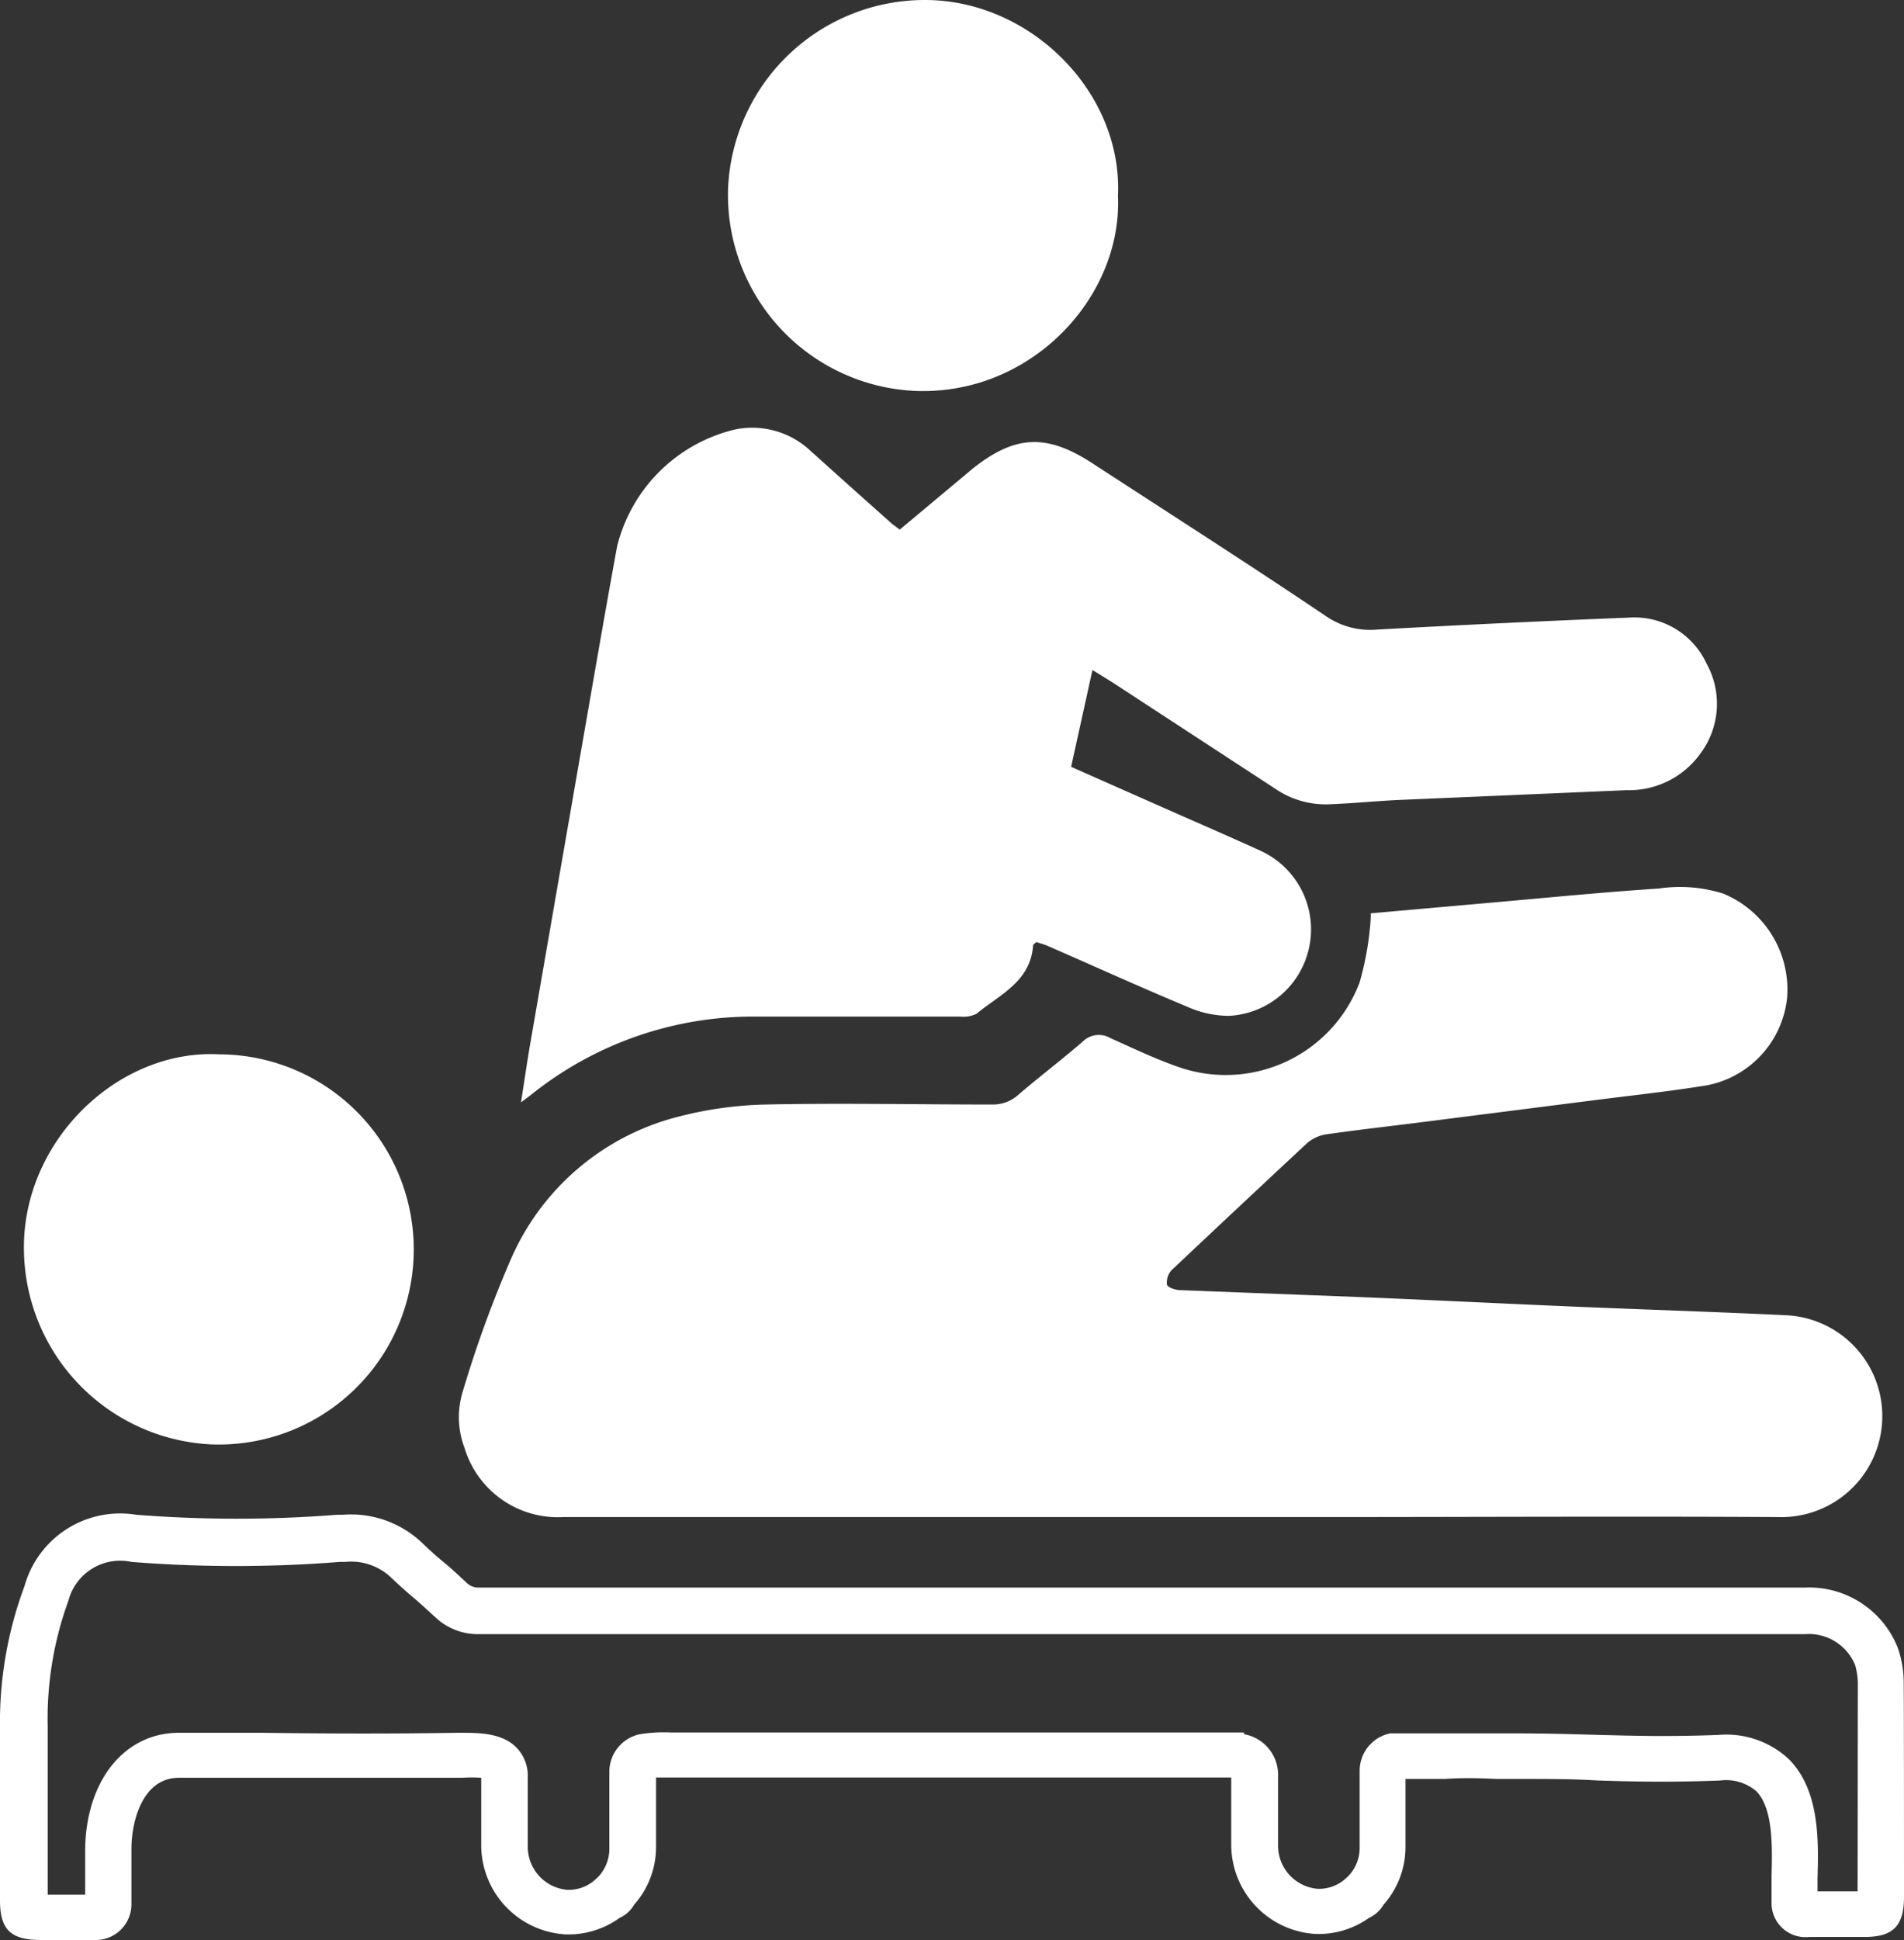
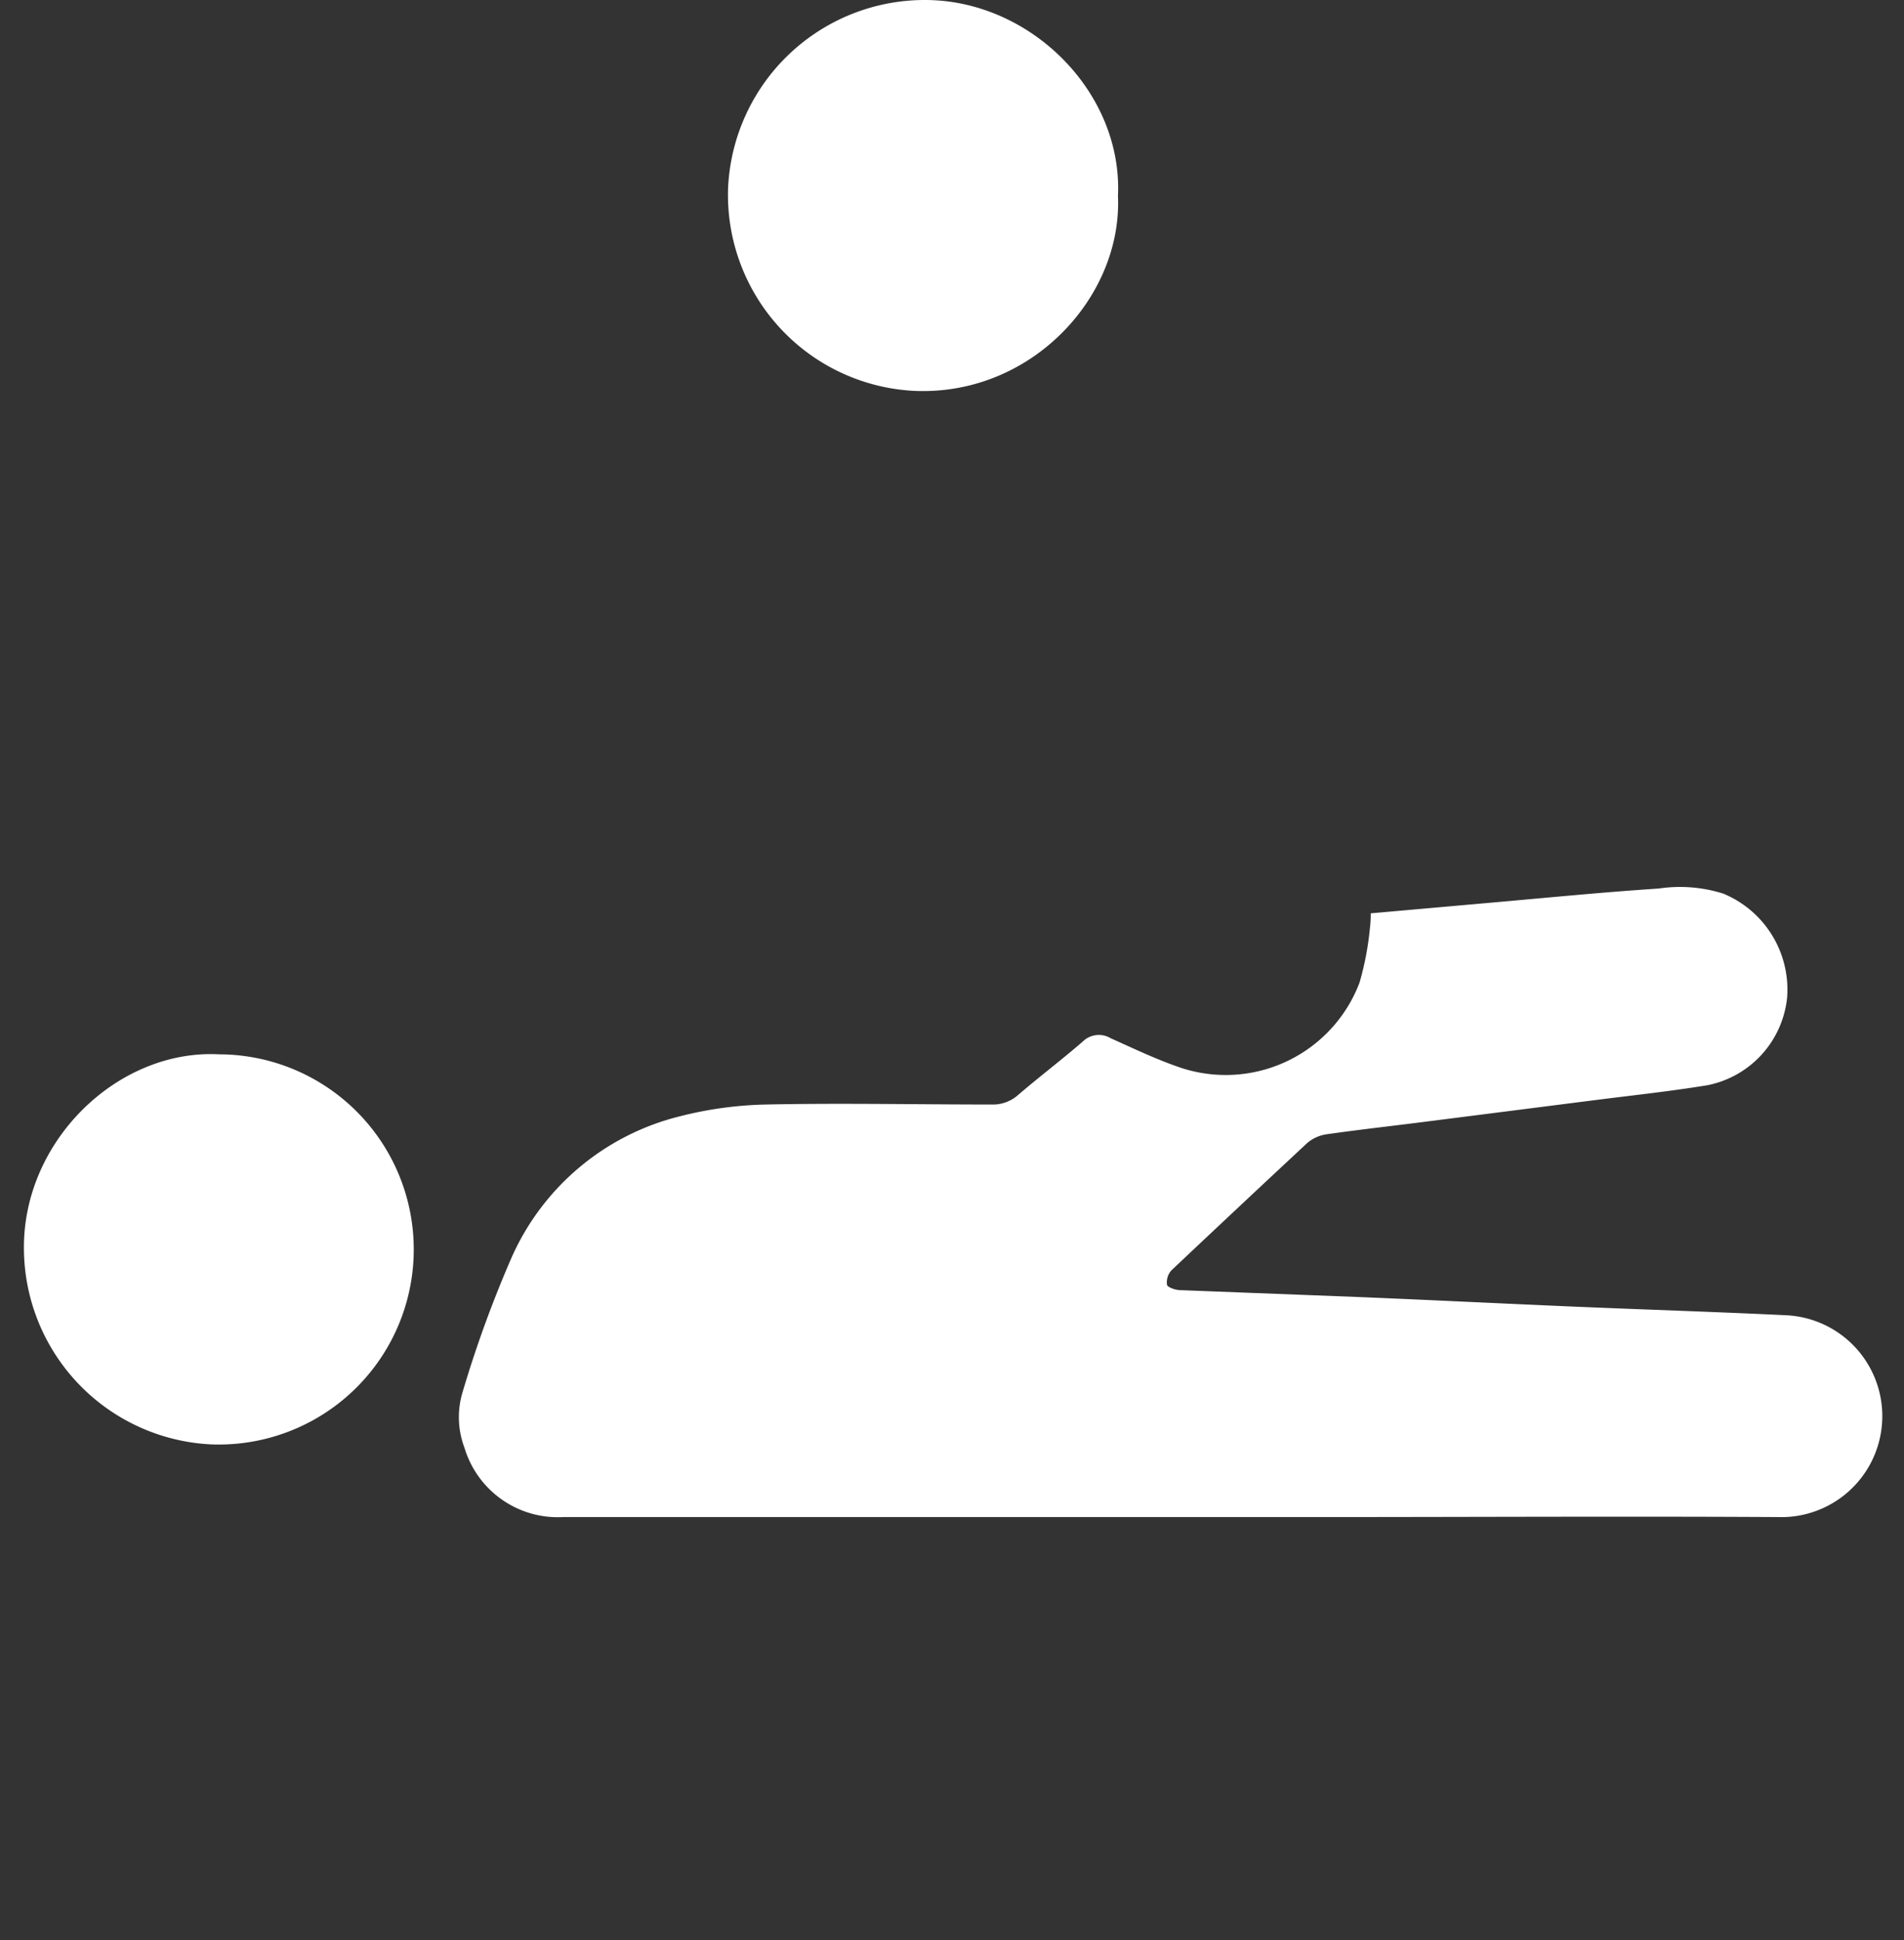
<svg xmlns="http://www.w3.org/2000/svg" viewBox="0 0 132.11 134.56">
  <rect x="0" y="0" width="132.11" height="134.56" fill="#333333" stroke="none" />
  <defs>
    <style>.cls-1{fill:#fff;}</style>
  </defs>
  <g id="Layer_2" data-name="Layer 2">
    <g id="Layer_1-2" data-name="Layer 1">
      <path class="cls-1" d="M95.11,63.34l8.13-.72c4-.35,7.91-.74,11.86-1a10,10,0,0,1,4.46.35A7.2,7.2,0,0,1,124,69.18a6.91,6.91,0,0,1-5.52,6.08c-2.5.41-5,.68-7.54,1L99,77.78c-2.34.3-4.69.56-7,.89a2.65,2.65,0,0,0-1.31.61Q86,83.65,81.3,88.08a1.24,1.24,0,0,0-.33,1c0,.18.54.37.85.39l12.44.48c4.86.2,9.72.44,14.59.65s10,.37,15,.61a7,7,0,0,1-.5,14c-10.61-.06-21.21,0-31.82,0l-31.81,0-20.64,0a6.76,6.76,0,0,1-6.85-4.8,6,6,0,0,1-.12-3.91,81,81,0,0,1,3.37-9.25A17.31,17.31,0,0,1,47.2,77.41a26.3,26.3,0,0,1,5.92-.81c5.23-.11,10.46,0,15.69,0a2.63,2.63,0,0,0,1.84-.67c1.47-1.26,3-2.42,4.47-3.69A1.59,1.59,0,0,1,77.06,72c1.63.73,3.25,1.51,4.93,2.07a9.93,9.93,0,0,0,12.34-5.92,20.48,20.48,0,0,0,.72-3.76A7.83,7.83,0,0,0,95.11,63.34Z" />
-       <path class="cls-1" d="M62.43,36.73l4.39-3.67.57-.48c3-2.42,5.19-2.54,8.41-.45,5.42,3.53,10.86,7,16.26,10.64a5.42,5.42,0,0,0,3.52.89q8.73-.48,17.48-.83A5.51,5.51,0,0,1,118.4,46a5.76,5.76,0,0,1-.38,6.21,6.1,6.1,0,0,1-5.16,2.59L97,55.48c-1.61.08-3.21.24-4.82.3a6.2,6.2,0,0,1-3.74-1.11L77.29,47.39c-.42-.27-.85-.53-1.49-.92l-1.48,6.71,7.14,3.16c2,.88,4,1.75,6,2.66a6,6,0,0,1-2.19,11.45,7.13,7.13,0,0,1-2.89-.63c-3.24-1.35-6.43-2.8-9.64-4.2-.28-.13-.59-.2-.83-.29-.13.13-.23.17-.23.23-.17,2.52-2.32,3.42-3.93,4.75a2.05,2.05,0,0,1-1.13.19c-4.73,0-9.46,0-14.19,0a24.63,24.63,0,0,0-15.6,5.44l-.68.51c.25-1.58.45-3,.69-4.35q1.7-9.82,3.41-19.65c.85-4.86,1.68-9.72,2.57-14.57a11.07,11.07,0,0,1,8.2-8.1,5.91,5.91,0,0,1,5.19,1.46q2.75,2.48,5.52,4.94C61.91,36.36,62.15,36.51,62.43,36.73Z" />
      <path class="cls-1" d="M77.57,13.59c.31,7-6,13.85-14.09,13.52A13.61,13.61,0,0,1,50.52,13,13.66,13.66,0,0,1,64.18,0C71.51,0,77.91,6.41,77.57,13.59Z" />
      <path class="cls-1" d="M15.22,73.12a13.53,13.53,0,1,1-.56,27.05,13.65,13.65,0,0,1-13-13.57C1.6,79.08,8.21,72.74,15.22,73.12Z" />
-       <path class="cls-1" d="M132.09,116.67a7.37,7.37,0,0,0-.41-2.39,6.62,6.62,0,0,0-6.47-4.18H47.93q-7.36,0-14.75,0a1.16,1.16,0,0,1-.76-.29c-.52-.49-1.06-1-1.61-1.45s-1-.86-1.47-1.31a7.16,7.16,0,0,0-5.55-2l-.39,0a89,89,0,0,1-13.95,0A6.89,6.89,0,0,0,1.7,110,27,27,0,0,0,0,119.84l0,.38c0,.43,0,.86,0,1.3V131.8c0,2,.73,2.72,2.75,2.74H4.29c.76,0,1.53,0,2.29,0h.06a2.45,2.45,0,0,0,1.75-.72,2.48,2.48,0,0,0,.73-1.8c0-1.29,0-2.63,0-3.82,0-1.82.73-4.9,3.29-4.91h5.83c4.44,0,9,0,13.54,0h.28a10,10,0,0,1,1.33,0v4.62a6.21,6.21,0,0,0,5.82,6.24A6.05,6.05,0,0,0,43,133a2.18,2.18,0,0,0,1-.91,6,6,0,0,0,1.52-4v-4.82c.31,0,.65,0,1,0H85.43v4.61a6.21,6.21,0,0,0,5.82,6.24A6.05,6.05,0,0,0,95,133a2.28,2.28,0,0,0,1-.91,6,6,0,0,0,1.52-4v-4.72l2.7,0h.06c1.11-.08,2.36-.06,3.47,0h1.19c2.45,0,4.23,0,5.94.11,2.44.07,4.74.14,8.47,0a3.24,3.24,0,0,1,2.5.73c1.2,1.2,1.12,3.92,1.07,5.9,0,.65,0,1.26,0,1.78a2.36,2.36,0,0,0,2.62,2.44h3.85c2,0,2.72-.8,2.72-2.79C132.11,128.42,132.11,119.5,132.09,116.67Zm-3.2,14.5h-2.78c0-.28,0-.59,0-.91.07-2.57.17-6.1-2-8.27a6.35,6.35,0,0,0-4.87-1.67c-3.62.13-5.77.06-8.26,0-1.74-.05-3.54-.11-6-.11h-1.15c-1.14,0-2.44,0-3.66,0l-3.54,0-.17,0a2.65,2.65,0,0,0-2.12,2.59v5.32a2.79,2.79,0,0,1-.8,2l-.29.26a2.74,2.74,0,0,1-1.84.61,3,3,0,0,1-2.73-3v-4.78a2.86,2.86,0,0,0-2.36-2.94v-.12H81.47l-34.32,0h-.59a10.59,10.59,0,0,0-2.11.11,2.66,2.66,0,0,0-2.17,2.61v5.32a2.83,2.83,0,0,1-.8,2l-.29.26a2.74,2.74,0,0,1-1.85.61,3,3,0,0,1-2.72-3v-4.78a2.81,2.81,0,0,0-.81-2.11c-1-1-2.63-1-3.8-1h-.27c-4.49.07-9.06.06-13.48,0H12.41c-3.78,0-6.45,3.33-6.5,8.09,0,1,0,2.06,0,3.14H3.31c0-1.94,0-4.46,0-6.74v-3.08c0-.48,0-1,0-1.45l0-.37A23.89,23.89,0,0,1,4.75,111a3.71,3.71,0,0,1,4.37-2.68,91.83,91.83,0,0,0,14.46,0l.39,0a4,4,0,0,1,3.17,1.09c.51.48,1,.93,1.55,1.39s1,.9,1.53,1.37a4.27,4.27,0,0,0,3,1.16h0q7.38,0,14.74,0h77.28a3.48,3.48,0,0,1,3.48,2.14,5.14,5.14,0,0,1,.19,1.24h0C128.9,119.4,128.9,127.7,128.89,131.17Z" />
    </g>
  </g>
</svg>